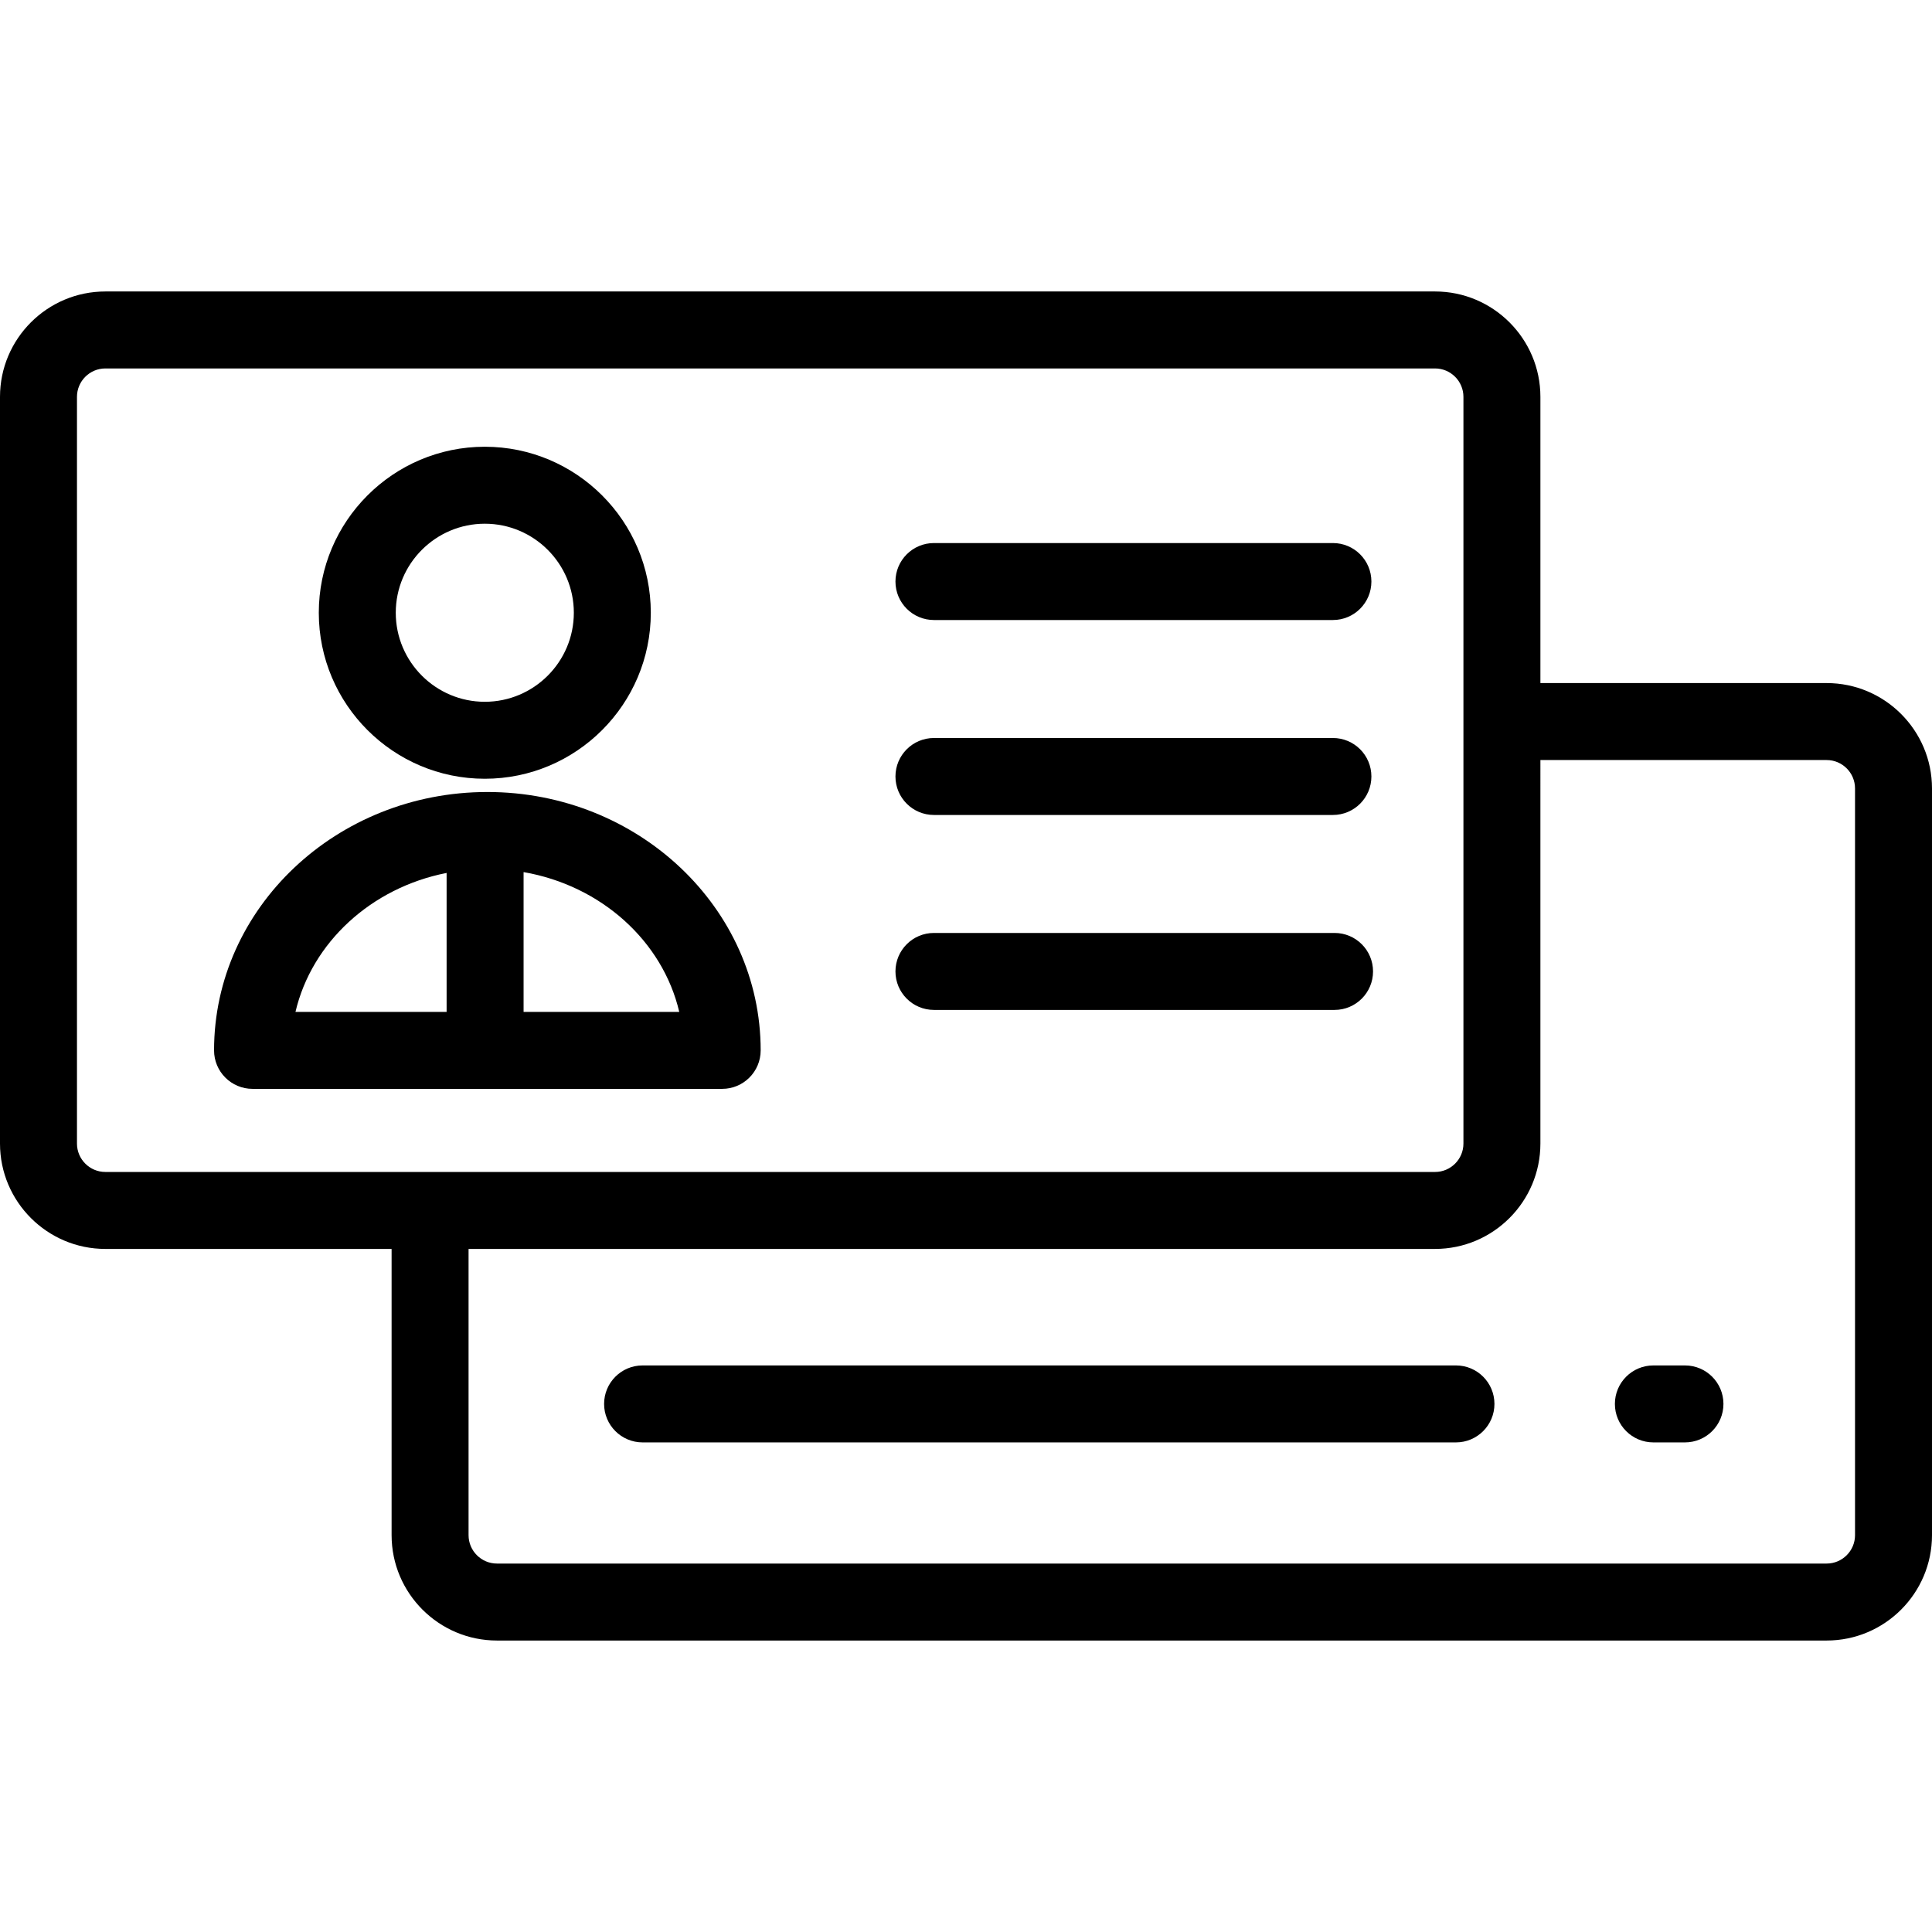
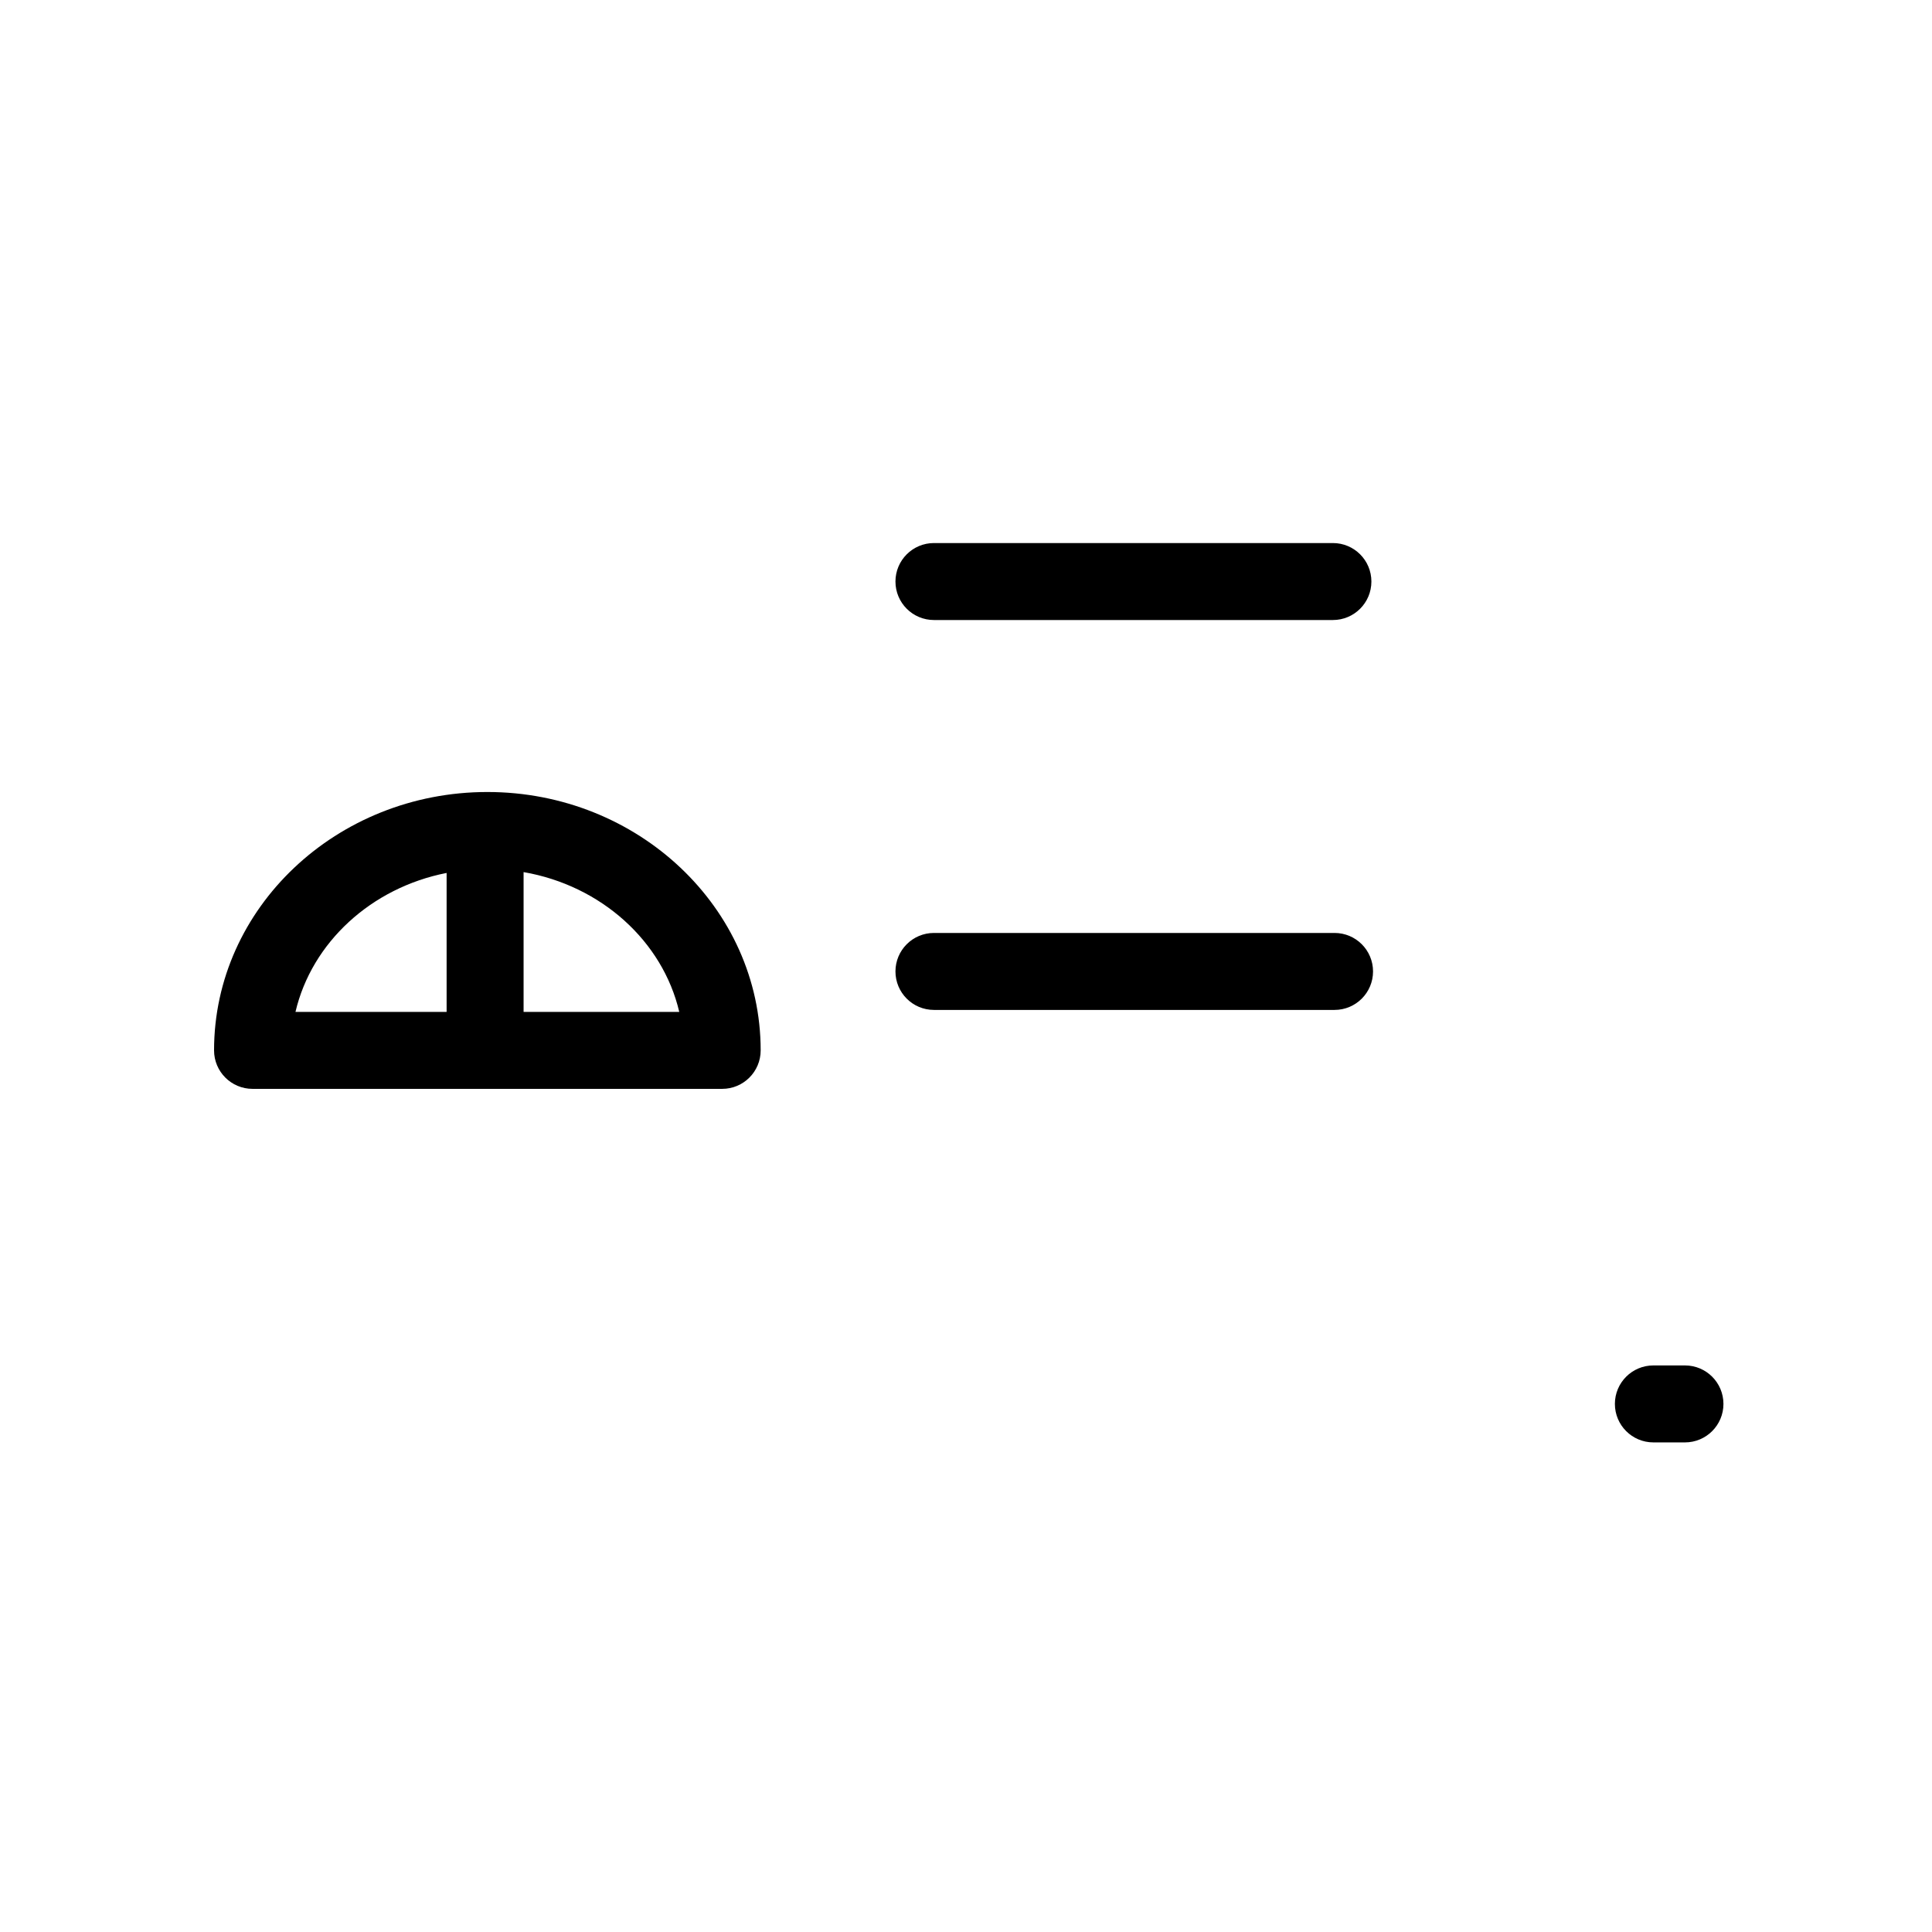
<svg xmlns="http://www.w3.org/2000/svg" fill="#000000" height="800px" width="800px" version="1.1" id="Layer_1" viewBox="0 0 512 512" xml:space="preserve">
  <g>
    <g>
-       <path d="M484.077,181.02h-75.854v-75.854c0-15.398-12.527-27.923-27.924-27.923H27.923C12.526,77.243,0,89.77,0,105.167v197.889    c0,15.398,12.526,27.924,27.923,27.924h75.854v75.854c0,15.398,12.527,27.923,27.924,27.923h352.375    c15.398,0,27.923-12.526,27.923-27.923V208.944C512,193.548,499.474,181.02,484.077,181.02z M27.923,310.582    c-4.149,0.001-7.525-3.376-7.525-7.525v-197.89c0-4.149,3.376-7.525,7.525-7.525h352.375c4.149,0,7.526,3.376,7.526,7.525v197.889    c0,4.149-3.377,7.526-7.526,7.526H27.923z M491.602,406.834c0,4.149-3.376,7.525-7.525,7.525H131.701    c-4.149,0-7.526-3.376-7.526-7.525v-75.854h256.123c15.398,0,27.924-12.527,27.924-27.924V201.419h75.854    c4.149,0,7.525,3.377,7.525,7.526V406.834z" />
-     </g>
+       </g>
  </g>
  <g>
    <g>
      <path d="M446.531,361.853h-8.37c-5.632,0-10.199,4.567-10.199,10.199s4.567,10.199,10.199,10.199h8.37    c5.632,0,10.199-4.567,10.199-10.199S452.163,361.853,446.531,361.853z" />
    </g>
  </g>
  <g>
    <g>
-       <path d="M385.843,361.853H170.292c-5.632,0-10.199,4.567-10.199,10.199s4.567,10.199,10.199,10.199h215.551    c5.632,0,10.199-4.567,10.199-10.199S391.475,361.853,385.843,361.853z" />
-     </g>
+       </g>
  </g>
  <g>
    <g>
      <path d="M353.235,143.914H247.504c-5.632,0-10.199,4.567-10.199,10.199c0,5.632,4.566,10.199,10.199,10.199h105.731    c5.632,0,10.199-4.567,10.199-10.199C363.434,148.482,358.867,143.914,353.235,143.914z" />
    </g>
  </g>
  <g>
    <g>
-       <path d="M353.235,195.578H247.504c-5.632,0-10.199,4.567-10.199,10.199s4.566,10.199,10.199,10.199h105.731    c5.632,0,10.199-4.567,10.199-10.199S358.867,195.578,353.235,195.578z" />
-     </g>
+       </g>
  </g>
  <g>
    <g>
      <path d="M353.67,247.242H247.504c-5.632,0-10.199,4.567-10.199,10.199s4.567,10.199,10.199,10.199H353.67    c5.632,0,10.199-4.567,10.199-10.199S359.302,247.242,353.67,247.242z" />
    </g>
  </g>
  <g>
    <g>
      <path d="M129.158,209.89c-39.937,0-72.43,30.716-72.43,68.471c0,5.632,4.567,10.199,10.199,10.199h124.46    c5.632,0,10.199-4.567,10.199-10.199C201.586,240.606,169.095,209.89,129.158,209.89z M118.358,268.162H78.304    c4.321-18.411,20.094-32.916,40.053-36.824V268.162z M138.756,268.162v-37.046c20.526,3.551,36.847,18.267,41.254,37.046H138.756z    " />
    </g>
  </g>
  <g>
    <g>
-       <path d="M128.477,118.392c-24.258,0-43.993,19.735-43.993,43.993c0,24.258,19.735,43.993,43.993,43.993    c24.258,0,43.993-19.735,43.993-43.993C172.471,138.127,152.735,118.392,128.477,118.392z M128.477,185.98    c-13.01,0-23.595-10.585-23.595-23.595c0-13.01,10.585-23.595,23.595-23.595c13.01,0,23.595,10.585,23.595,23.595    C152.072,175.395,141.487,185.98,128.477,185.98z" />
-     </g>
+       </g>
  </g>
</svg>